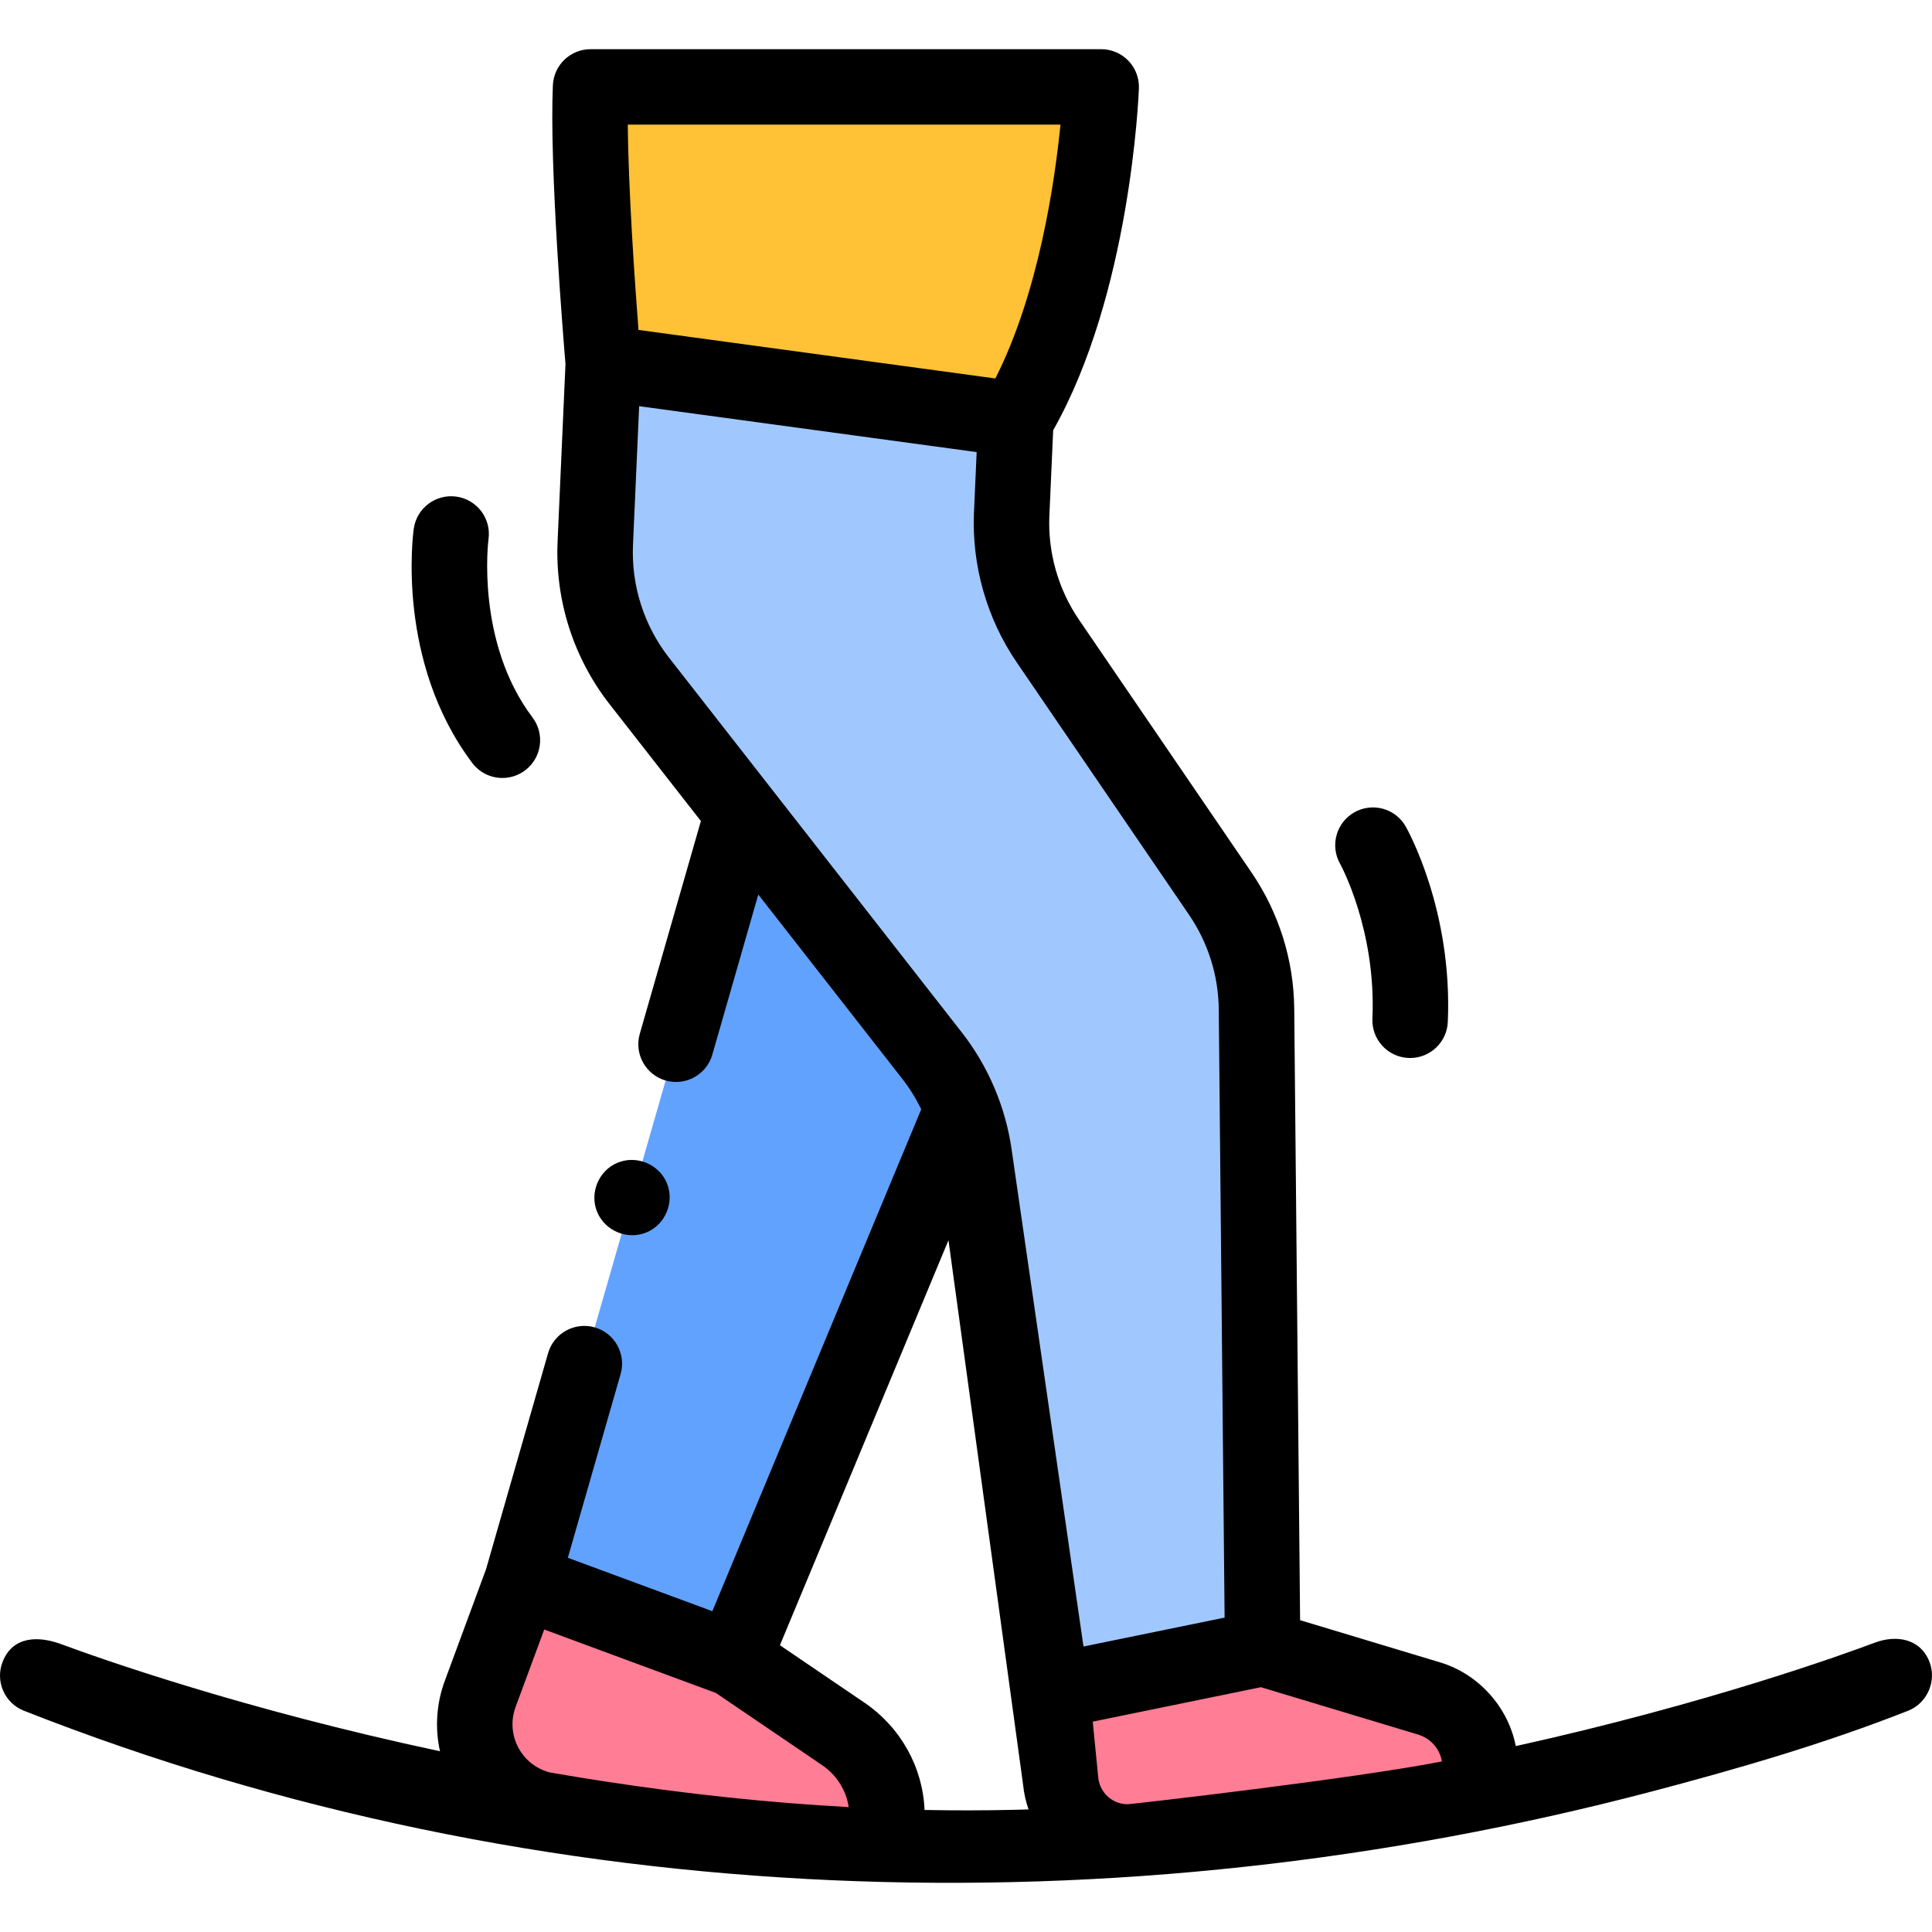
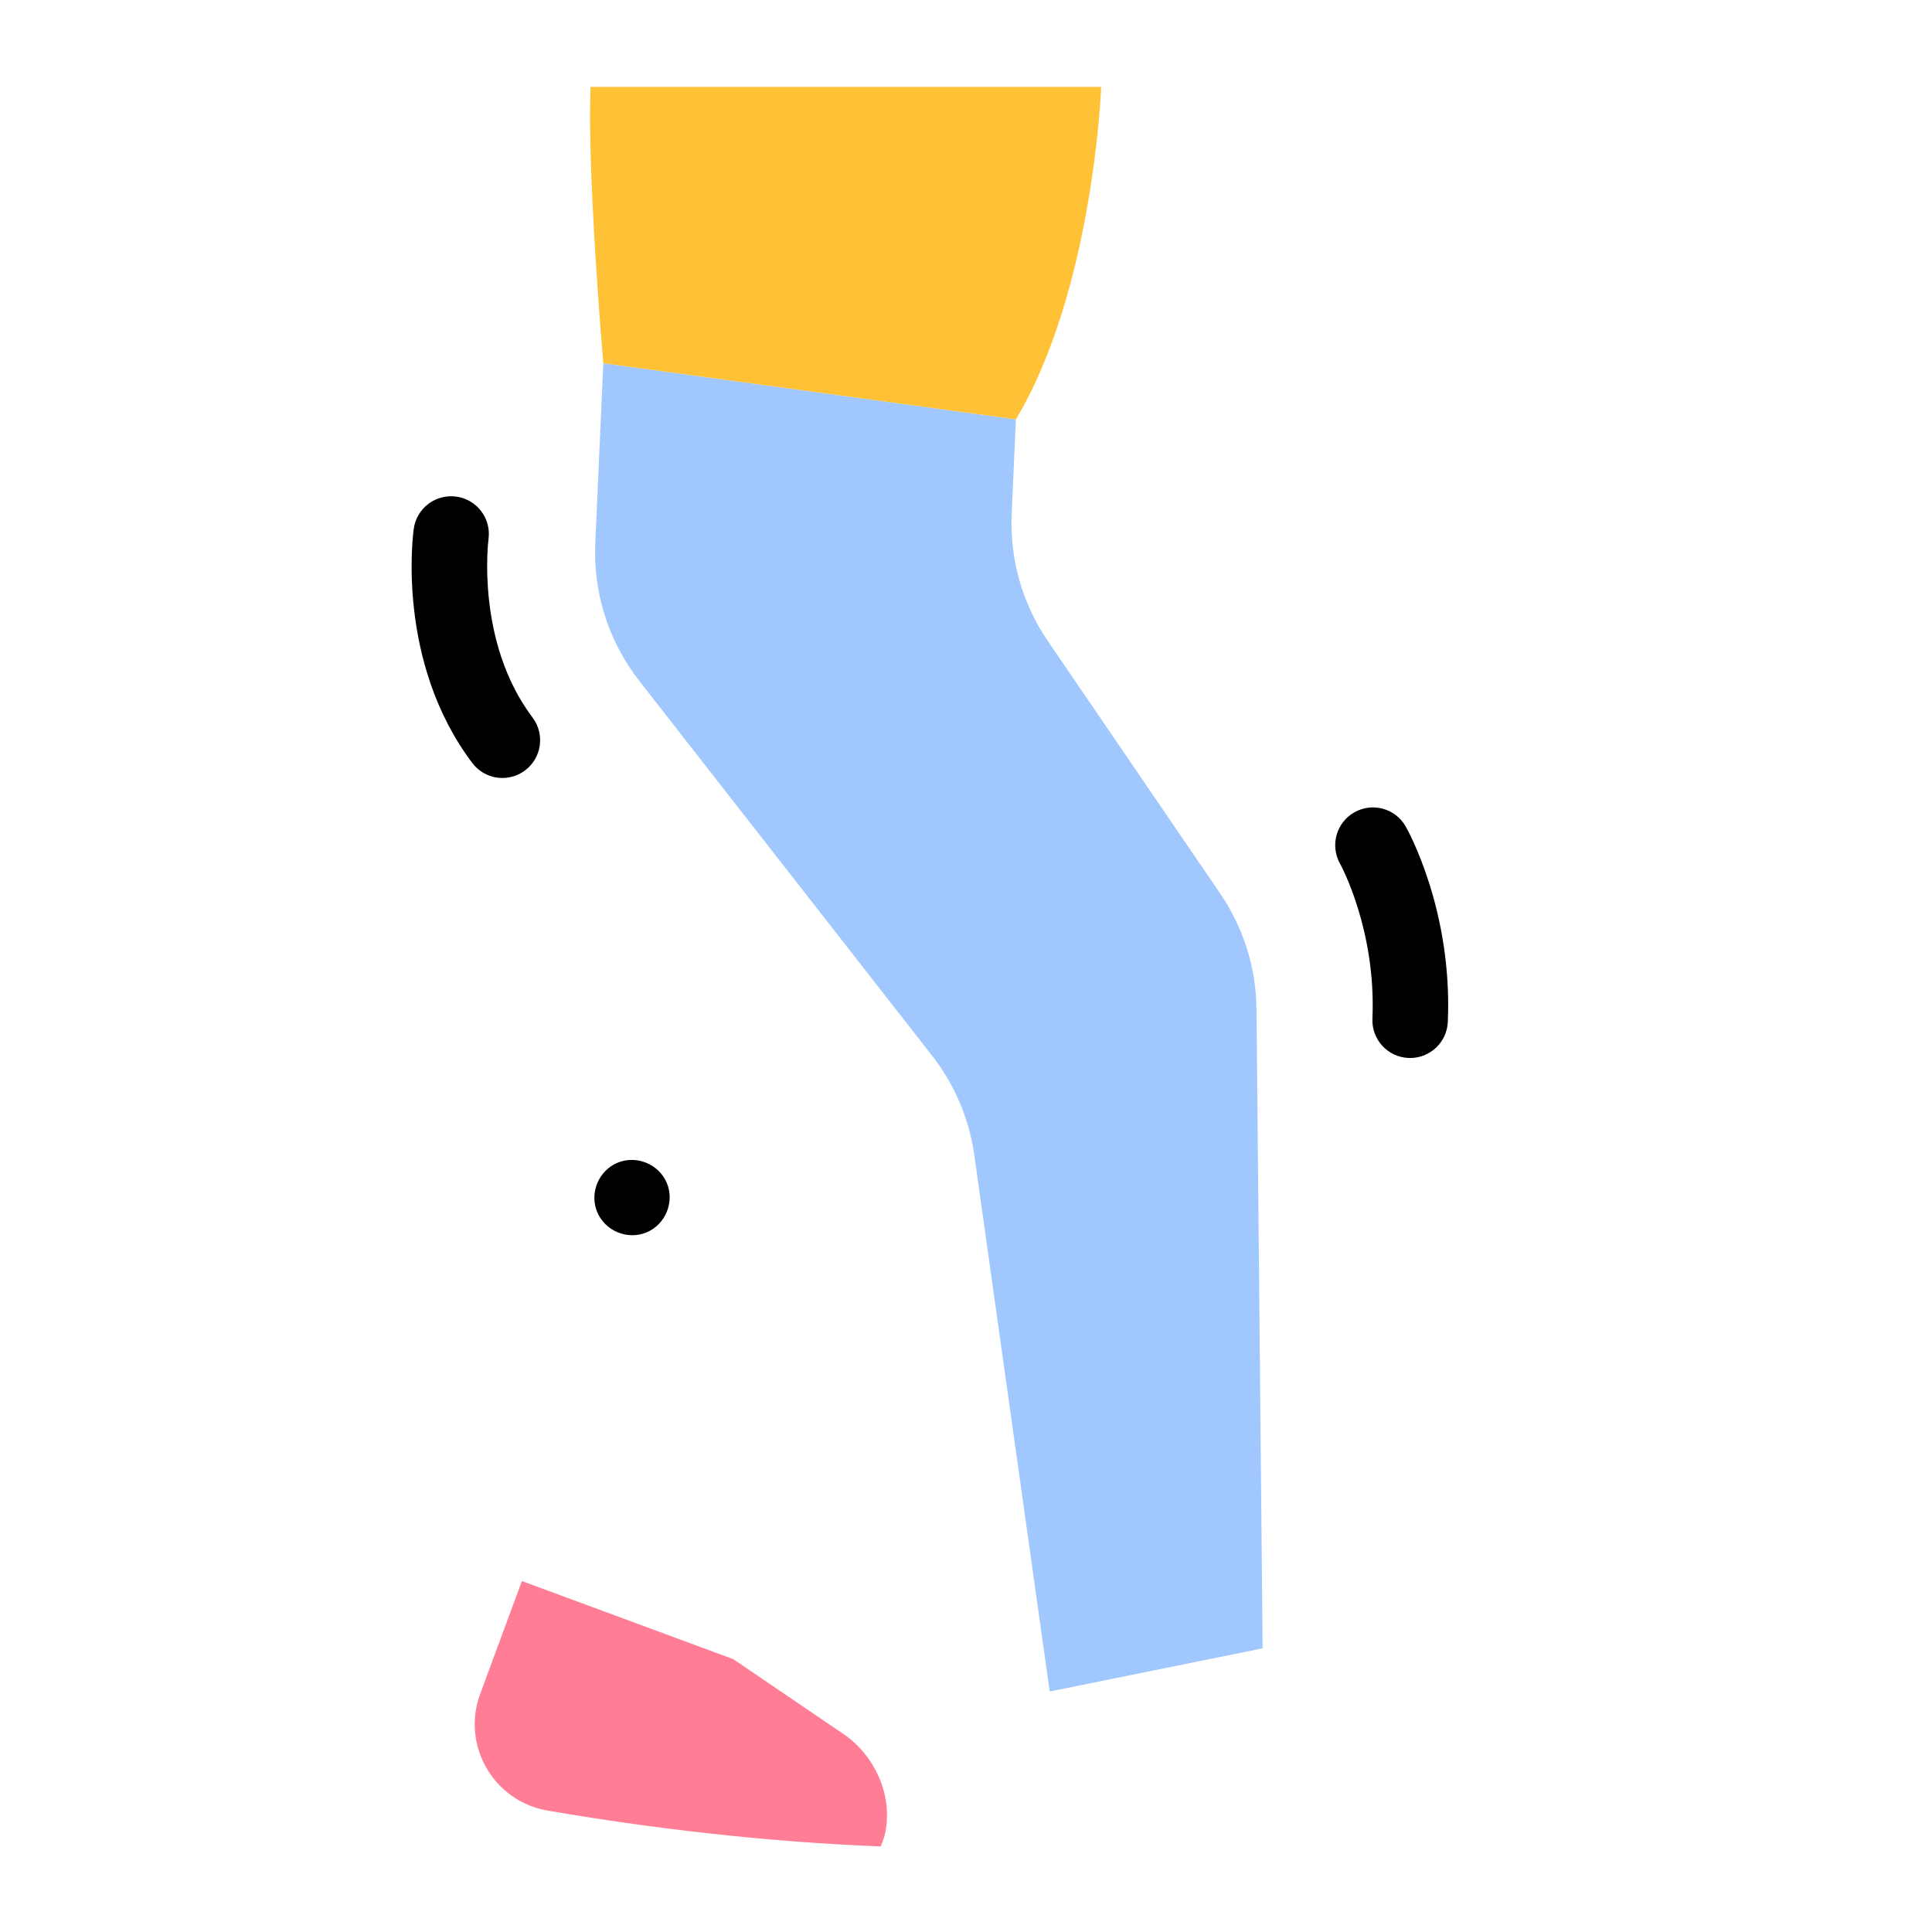
<svg xmlns="http://www.w3.org/2000/svg" width="512" viewBox="0 0 511.985 511.985" height="512" id="Capa_1">
  <g>
    <g>
-       <path fill="#ff7d95" d="m392.225 468.238c0 2.44-.47 4.84-1.37 7.07-27.328 5.573-58.187 10.364-90.788 12.778-9.623.713-18.038-6.439-18.983-16.041l-2.911-23.788 56.432-11.449 44.14 13.3c7.868 2.377 13.48 9.895 13.48 18.13z" />
-     </g>
+       </g>
    <g>
      <path fill="#ff7d95" d="m234.795 484.568c-.25 1.68-.74 3.27-1.44 4.74-31.067-1.225-60.961-4.823-88.218-9.492-14.328-2.454-22.925-17.285-17.887-30.92l11.055-29.918 56.01 20.7 29.143 19.8c8.041 5.463 12.797 15.382 11.337 25.09z" />
    </g>
    <g>
      <path fill="#a0c8ff" d="m278.175 448.255-20.016-142.365c-1.379-9.535-5.224-18.544-11.156-26.136l-77.58-99.294c-8.117-10.389-12.256-23.336-11.671-36.508l2.12-47.695 109.339 14.871-1.116 25.094c-.531 11.953 2.828 23.756 9.573 33.638l45.68 66.918c6.171 9.039 9.52 19.706 9.625 30.651l1.626 169.382z" />
    </g>
    <g>
      <path fill="#ffc135" d="m159.872 96.257s-4.361-50.906-3.368-73.224h135.317s-2.044 53.781-22.609 88.096z" />
    </g>
    <g>
-       <path fill="#61a2ff" d="m254.995 293.878-60.68 145.8-56.01-20.7 58.45-203.54 50.25 64.32c3.36 4.3 6.05 9.06 7.99 14.12z" />
-     </g>
+       </g>
    <g>
-       <path d="m511.308 440.374c-2.466-6.263-8.902-7.161-14.502-5.054-7.75 2.914-44.145 16.132-95.119 27.401-2.031-10.405-9.9-19.12-20.057-22.188l-37.1-11.179-1.555-162.022c-.124-12.966-4.055-25.481-11.366-36.192l-45.68-66.918c-5.49-8.043-8.275-17.829-7.842-27.557l1.006-22.643c20.421-36.068 22.635-88.356 22.721-90.61.103-2.716-.904-5.357-2.789-7.315s-4.486-3.064-7.204-3.064h-135.317c-5.351 0-9.753 4.211-9.99 9.556-.96 21.589 2.812 67.587 3.339 73.87l-2.091 47.05c-.69 15.541 4.204 30.851 13.781 43.108l24.193 30.964-16.192 56.386c-1.524 5.308 1.543 10.847 6.852 12.371 5.306 1.521 10.847-1.543 12.371-6.852l12.185-42.43 38.173 48.859c1.946 2.489 3.623 5.206 5.005 8.045l-55.356 133.009-38.294-14.152 13.98-48.688c1.524-5.308-1.543-10.847-6.852-12.371-5.309-1.526-10.847 1.542-12.371 6.852l-16.44 57.252-10.927 29.57c-2.237 6.053-2.633 12.511-1.275 18.65-52.136-11.092-90.251-24.622-100.296-28.35-5.929-2.207-12.858-2.312-15.6 4.643-2.025 5.138.498 10.945 5.637 12.971 137.066 54.012 289.871 58.621 431.463 21.385 22.88-6.017 45.834-12.701 67.871-21.385 5.054-1.994 7.635-7.905 5.638-12.972zm-242.866 39.239c-7.811.175-15.624.186-23.436.03-.448-11.269-6.307-21.9-15.928-28.437l-22.396-15.216 44.666-107.323 19.784 144.357c.222 2.253.715 4.421 1.442 6.476-1.376.041-2.754.079-4.132.113zm113.21-14.524c.208.56.357 1.13.452 1.704-23.857 4.651-81.355 11.201-83.134 11.328-4.014.112-7.532-2.984-7.933-7.056l-1.458-14.821 13.357-2.738 31.206-6.394 41.711 12.567c2.661.806 4.833 2.84 5.799 5.41zm-100.623-432.056c-1.533 15.351-5.82 44.716-17.259 67.263l-94.573-12.864c-.962-12.513-2.685-37.113-2.832-54.4h114.664zm-113.287 111.363 1.634-36.754 89.44 12.165-.71 15.969c-.624 14.021 3.391 28.128 11.305 39.722l45.679 66.918c5.073 7.432 7.8 16.113 7.885 25.108l1.547 161.144-37.396 7.663-19.069-131.873c-1.618-11.188-6.212-21.951-13.174-30.86l-77.58-99.295c-6.645-8.504-10.039-19.125-9.561-29.907zm-30.164 319.13c-1.966-3.405-2.312-7.475-.948-11.164l7.59-20.537 45.486 16.81 28.132 19.114c3.897 2.647 6.434 6.731 7.06 11.137-5.29-.29-10.577-.646-15.858-1.068-22.128-1.78-43.44-4.663-63.34-8.115-3.418-.894-6.34-3.092-8.122-6.177z" />
      <path d="m363.694 269.935c-.242 5.518 4.035 10.187 9.553 10.428.148.007.297.01.445.01 5.321 0 9.747-4.193 9.982-9.562 1.297-29.589-10.662-50.918-11.172-51.812-2.728-4.783-8.801-6.439-13.595-3.733-4.795 2.71-6.486 8.803-3.797 13.608.098.172 9.618 17.477 8.584 41.061z" />
      <path d="m133.145 206.164c2.096-.001 4.21-.657 6.013-2.017 4.409-3.324 5.289-9.595 1.964-14.005-15.104-20.033-11.716-46.879-11.665-47.262.758-5.457-3.042-10.502-8.501-11.276-5.471-.771-10.529 3.028-11.305 8.497-.203 1.427-4.725 35.254 15.502 62.082 1.964 2.608 4.959 3.981 7.992 3.981z" />
      <path d="m158.254 321.185c2.097 5.029 8.014 7.499 13.06 5.41 5.029-2.082 7.498-8.032 5.41-13.061-2.09-5.034-8.024-7.489-13.06-5.41-5.031 2.078-7.503 8.033-5.41 13.061z" />
    </g>
  </g>
</svg>